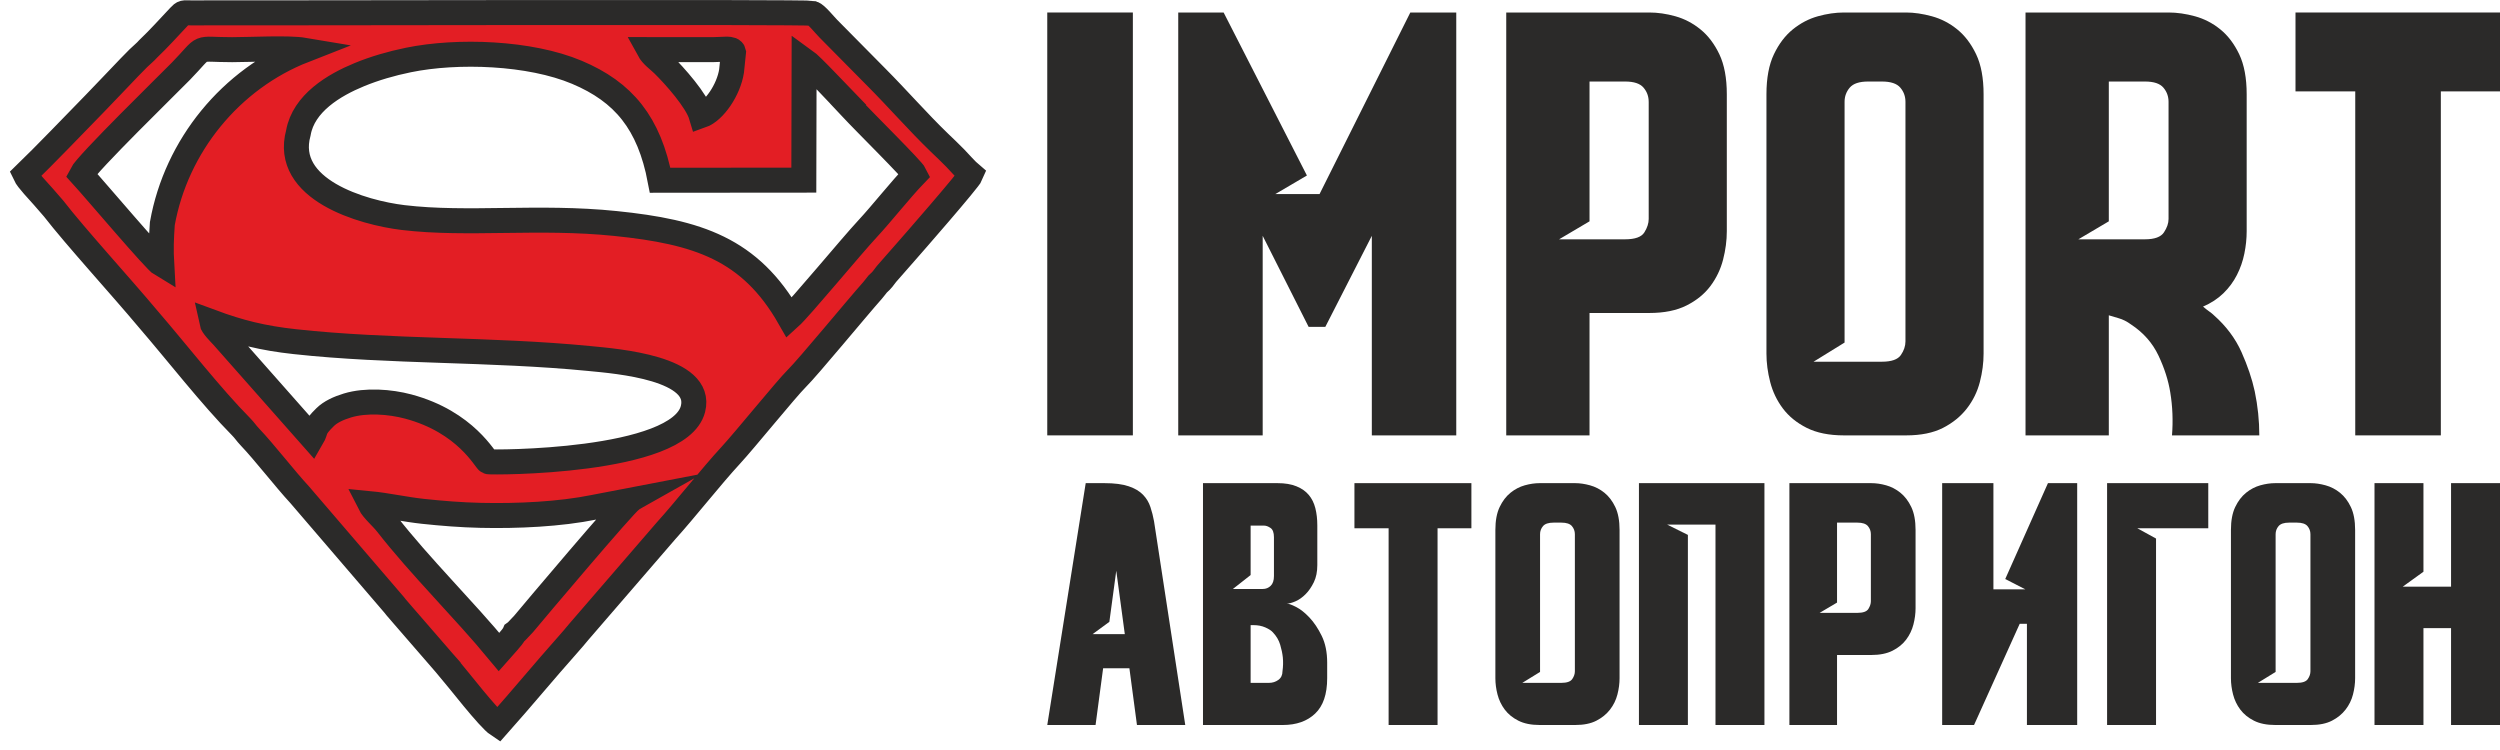
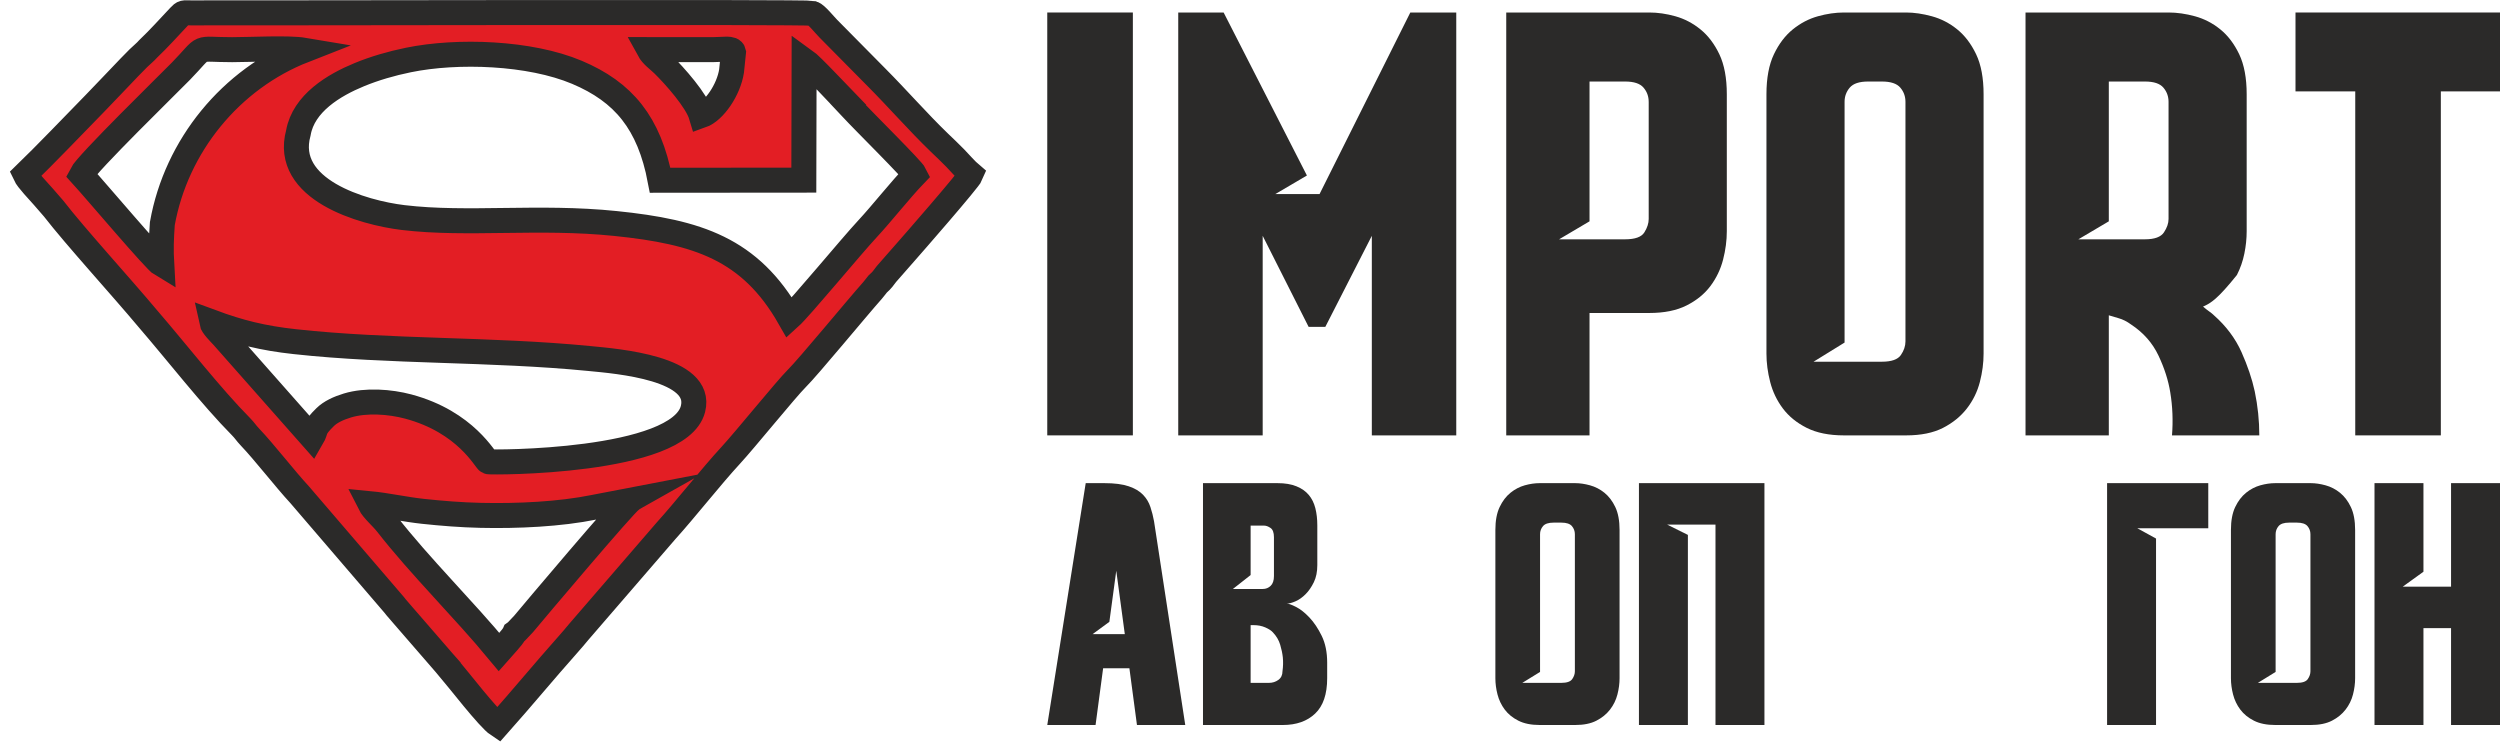
<svg xmlns="http://www.w3.org/2000/svg" width="200" height="60" viewBox="0 0 200 60" fill="none">
  <path fill-rule="evenodd" clip-rule="evenodd" d="M58.681 4.171C58.596 3.797 57.896 3.971 57.031 3.972L51.904 3.968C52.173 4.462 52.648 4.766 53.052 5.161C53.965 6.053 55.741 8.044 56.101 9.254C57.132 8.894 58.291 7.192 58.524 5.685L58.681 4.171H58.681ZM39.913 52.146C40.225 51.785 41.022 50.996 41.175 50.627L41.268 50.56C41.278 50.551 41.303 50.531 41.315 50.521L41.892 49.91C42.667 48.973 50.002 40.282 50.471 40.014L47.542 40.577C44.791 41.14 41.391 41.296 38.453 41.228C36.905 41.193 35.367 41.071 33.851 40.909C32.413 40.756 30.915 40.418 29.579 40.29C29.84 40.809 30.545 41.391 30.947 41.906C33.644 45.363 37.076 48.711 39.913 52.146L39.913 52.146ZM24.969 35.008C25.334 34.384 25.004 34.354 26.013 33.37C26.442 32.951 27.07 32.66 27.792 32.439C29.273 31.988 31.209 32.136 32.65 32.52C37.301 33.761 38.824 36.851 39.052 36.938C39.242 37.01 54.336 37.056 55.438 32.717C56.271 29.439 49.36 28.897 47.145 28.681C39.223 27.905 31.246 28.168 23.593 27.333C21.021 27.053 19.158 26.584 16.926 25.757C16.992 26.082 17.548 26.626 17.823 26.922L24.969 35.008L24.969 35.008ZM23.869 10.626C22.625 15.172 29.01 17.017 32.258 17.405C37.413 18.022 43.087 17.247 49.24 17.88C55.806 18.554 60.011 19.903 63.158 25.419C64.033 24.633 68.076 19.727 69.415 18.29C70.506 17.119 72.055 15.157 73.196 13.973C72.991 13.543 69.157 9.77 68.102 8.626L67.834 8.341L67.842 8.334C67.293 7.78 64.966 5.244 64.328 4.792L64.306 14.411L52.81 14.421C51.94 9.845 49.892 7.359 46.145 5.781C42.379 4.196 36.602 3.995 32.677 4.799C31.29 5.083 29.972 5.468 28.748 5.971C26.721 6.804 24.286 8.255 23.869 10.626H23.869ZM12.987 17.89C14.096 11.665 18.469 6.311 24.337 4.017C23.08 3.805 20.022 3.974 18.576 3.974C15.507 3.974 16.58 3.527 14.483 5.686C13.633 6.562 6.95 13.075 6.503 13.973C7.694 15.277 12.411 20.873 12.938 21.181C12.867 19.954 12.903 19.091 12.987 17.89V17.89ZM35.854 53.394C35.523 53.031 35.372 52.817 35.109 52.533L32.219 49.201C31.993 48.919 31.737 48.665 31.528 48.384L23.969 39.575C22.808 38.324 21.118 36.136 20.019 34.989C19.677 34.631 19.59 34.446 19.275 34.128C16.908 31.736 14.146 28.183 11.836 25.505C9.675 22.92 6.056 18.965 4.287 16.682L3.493 15.768C3.091 15.296 2.213 14.415 2 13.953C3.534 12.471 5.92 9.987 7.573 8.291C8.518 7.323 9.431 6.34 10.372 5.367C10.623 5.107 10.815 4.909 11.069 4.658C11.342 4.39 11.644 4.153 11.854 3.908C12.7 3.104 13.524 2.186 14.347 1.312C14.677 0.962 14.652 1.029 15.275 1.03C21.442 1.045 64.547 0.935 64.999 1.063C65.3 1.148 65.994 2.024 66.275 2.301L70.117 6.187C71.8 7.876 73.454 9.775 75.145 11.406C75.597 11.843 75.953 12.171 76.411 12.641C76.826 13.066 77.276 13.603 77.691 13.952C77.519 14.382 72.898 19.664 72.46 20.159L70.915 21.921C70.629 22.283 70.622 22.358 70.211 22.725C70.055 22.91 69.974 23.044 69.808 23.23C68.496 24.707 64.692 29.336 63.723 30.297C62.921 31.092 59.552 35.244 58.481 36.402C56.899 38.113 54.816 40.774 53.29 42.457L46.312 50.538C46.032 50.878 45.733 51.23 45.432 51.567C43.54 53.694 41.755 55.862 39.851 58C39.09 57.5 36.616 54.281 35.854 53.395L35.854 53.394Z" fill="#E31E24" stroke="#2B2A29" stroke-width="2" stroke-miterlimit="22.926" />
  <path d="M83.781 1H90.629V34.83H83.781V1Z" fill="#2B2A29" />
  <path d="M112.825 1H116.501V34.83H109.746V18.866L106.024 26.152H104.691L101.015 18.866V34.83H94.259V1H97.89L104.553 14.04L102.026 15.525H105.564L112.825 1Z" fill="#2B2A29" />
  <path d="M131.941 1C132.615 1 133.312 1.101 134.032 1.302C134.752 1.503 135.419 1.851 136.031 2.346C136.644 2.841 137.15 3.506 137.548 4.341C137.946 5.177 138.145 6.244 138.145 7.543V18.495C138.145 19.238 138.046 19.996 137.847 20.769C137.647 21.543 137.31 22.247 136.836 22.881C136.361 23.515 135.725 24.033 134.928 24.435C134.132 24.838 133.136 25.039 131.941 25.039H127.162V34.831H120.499V1H131.941L131.941 1ZM131.895 8.147C131.895 7.713 131.758 7.334 131.482 7.01C131.206 6.685 130.716 6.522 130.011 6.522H127.162V17.706L124.727 19.145H130.012C130.808 19.145 131.321 18.959 131.551 18.588C131.781 18.217 131.896 17.861 131.896 17.521V8.147L131.895 8.147Z" fill="#2B2A29" />
  <path d="M152.483 1C153.127 1 153.816 1.101 154.551 1.302C155.287 1.503 155.961 1.851 156.573 2.346C157.186 2.841 157.692 3.506 158.09 4.341C158.488 5.177 158.687 6.244 158.687 7.543V28.287C158.687 29.03 158.588 29.788 158.388 30.561C158.189 31.334 157.845 32.038 157.354 32.673C156.864 33.307 156.229 33.825 155.447 34.227C154.666 34.629 153.678 34.831 152.483 34.831H147.52C146.325 34.831 145.33 34.629 144.533 34.227C143.737 33.825 143.101 33.307 142.626 32.673C142.151 32.038 141.814 31.334 141.615 30.561C141.416 29.788 141.316 29.03 141.316 28.287V7.543C141.316 6.244 141.516 5.177 141.914 4.341C142.312 3.506 142.818 2.841 143.43 2.346C144.043 1.851 144.709 1.503 145.429 1.302C146.149 1.101 146.846 1 147.52 1H152.483H152.483ZM152.437 8.147C152.437 7.713 152.3 7.334 152.024 7.01C151.748 6.685 151.258 6.522 150.553 6.522H149.45C148.746 6.522 148.256 6.685 147.98 7.01C147.704 7.335 147.566 7.713 147.566 8.147V27.405L145.085 28.937H150.553C151.319 28.937 151.825 28.759 152.07 28.403C152.315 28.047 152.437 27.684 152.437 27.312V8.147V8.147Z" fill="#2B2A29" />
-   <path d="M177.115 25.224C178.095 26.09 178.83 27.073 179.321 28.171C179.811 29.269 180.163 30.314 180.378 31.303C180.623 32.479 180.745 33.655 180.745 34.83H173.76C173.852 33.655 173.806 32.51 173.622 31.396C173.469 30.437 173.155 29.455 172.68 28.45C172.205 27.444 171.478 26.616 170.497 25.967C170.16 25.719 169.823 25.549 169.486 25.456C169.149 25.363 168.889 25.286 168.705 25.224V34.83H162.042V1H173.484C174.158 1 174.863 1.101 175.598 1.302C176.333 1.503 177.008 1.851 177.62 2.346C178.233 2.841 178.738 3.506 179.137 4.341C179.535 5.177 179.734 6.244 179.734 7.543V18.495C179.734 19.083 179.673 19.679 179.55 20.282C179.428 20.885 179.229 21.458 178.953 21.999C178.677 22.54 178.317 23.028 177.873 23.461C177.429 23.894 176.885 24.25 176.242 24.528C176.425 24.683 176.594 24.814 176.747 24.923C176.9 25.031 177.023 25.131 177.115 25.224L177.115 25.224ZM166.27 19.145H171.6C172.366 19.145 172.872 18.959 173.117 18.588C173.362 18.217 173.484 17.861 173.484 17.521V8.147C173.484 7.713 173.346 7.334 173.071 7.01C172.795 6.685 172.305 6.522 171.6 6.522H168.705V17.706L166.27 19.145V19.145Z" fill="#2B2A29" />
+   <path d="M177.115 25.224C178.095 26.09 178.83 27.073 179.321 28.171C179.811 29.269 180.163 30.314 180.378 31.303C180.623 32.479 180.745 33.655 180.745 34.83H173.76C173.852 33.655 173.806 32.51 173.622 31.396C173.469 30.437 173.155 29.455 172.68 28.45C172.205 27.444 171.478 26.616 170.497 25.967C170.16 25.719 169.823 25.549 169.486 25.456C169.149 25.363 168.889 25.286 168.705 25.224V34.83H162.042V1H173.484C174.158 1 174.863 1.101 175.598 1.302C176.333 1.503 177.008 1.851 177.62 2.346C178.233 2.841 178.738 3.506 179.137 4.341C179.535 5.177 179.734 6.244 179.734 7.543V18.495C179.734 19.083 179.673 19.679 179.55 20.282C179.428 20.885 179.229 21.458 178.953 21.999C177.429 23.894 176.885 24.25 176.242 24.528C176.425 24.683 176.594 24.814 176.747 24.923C176.9 25.031 177.023 25.131 177.115 25.224L177.115 25.224ZM166.27 19.145H171.6C172.366 19.145 172.872 18.959 173.117 18.588C173.362 18.217 173.484 17.861 173.484 17.521V8.147C173.484 7.713 173.346 7.334 173.071 7.01C172.795 6.685 172.305 6.522 171.6 6.522H168.705V17.706L166.27 19.145V19.145Z" fill="#2B2A29" />
  <path d="M200 1V7.311H195.267V34.83H188.42V7.311H183.64V1H200Z" fill="#2B2A29" />
  <path d="M90.352 53.462H88.25L87.645 58H83.782L86.857 38.652H88.355C89.161 38.652 89.809 38.736 90.3 38.904C90.79 39.072 91.171 39.298 91.443 39.581C91.715 39.864 91.912 40.191 92.034 40.563C92.157 40.935 92.253 41.315 92.323 41.704L94.82 58H90.957L90.352 53.462H90.352ZM89.984 50.728L89.301 45.659L88.749 49.746L87.409 50.728H89.984V50.728Z" fill="#2B2A29" />
  <path d="M105.385 45.208C105.385 45.738 105.293 46.194 105.109 46.574C104.925 46.955 104.706 47.273 104.452 47.53C104.198 47.786 103.931 47.977 103.651 48.1C103.37 48.224 103.134 48.286 102.941 48.286C103.081 48.286 103.327 48.375 103.677 48.552C104.027 48.729 104.387 49.012 104.755 49.401C105.122 49.79 105.451 50.281 105.74 50.874C106.029 51.467 106.174 52.179 106.174 53.011V54.258C106.174 55.532 105.854 56.474 105.214 57.084C104.575 57.695 103.712 58 102.626 58H96.239V38.652H102.205C102.801 38.652 103.305 38.736 103.716 38.904C104.128 39.072 104.457 39.302 104.702 39.594C104.947 39.886 105.122 40.24 105.228 40.656C105.333 41.072 105.385 41.527 105.385 42.023V45.208L105.385 45.208ZM100.05 42.049V46.004L98.631 47.118H101.023C101.268 47.118 101.478 47.035 101.653 46.866C101.829 46.698 101.916 46.437 101.916 46.084V42.978C101.916 42.607 101.824 42.359 101.64 42.235C101.456 42.111 101.285 42.049 101.128 42.049H100.05H100.05ZM100.05 50.011V54.629H101.522C101.802 54.629 102.052 54.55 102.271 54.391C102.49 54.231 102.599 54.001 102.599 53.7C102.652 53.329 102.661 52.957 102.626 52.586C102.591 52.267 102.521 51.931 102.415 51.577C102.31 51.223 102.118 50.896 101.837 50.595C101.715 50.454 101.513 50.321 101.233 50.197C100.952 50.073 100.637 50.011 100.287 50.011H100.05V50.011Z" fill="#2B2A29" />
-   <path d="M117.712 38.652V42.262H115.004V58H111.089V42.262H108.355V38.652H117.712Z" fill="#2B2A29" />
  <path d="M126.017 38.652C126.385 38.652 126.779 38.71 127.199 38.825C127.62 38.94 128.005 39.139 128.356 39.422C128.706 39.705 128.995 40.085 129.223 40.563C129.451 41.041 129.565 41.651 129.565 42.394V54.258C129.565 54.682 129.508 55.116 129.394 55.558C129.28 56.001 129.083 56.403 128.803 56.766C128.522 57.129 128.159 57.425 127.712 57.655C127.265 57.885 126.7 58 126.017 58H123.178C122.495 58 121.925 57.885 121.47 57.655C121.014 57.425 120.651 57.129 120.379 56.766C120.108 56.403 119.915 56.001 119.801 55.558C119.687 55.116 119.63 54.682 119.63 54.258V42.394C119.63 41.651 119.744 41.041 119.972 40.563C120.2 40.085 120.489 39.705 120.839 39.422C121.189 39.139 121.571 38.94 121.982 38.825C122.394 38.71 122.793 38.652 123.178 38.652H126.017H126.017ZM125.99 42.739C125.99 42.492 125.912 42.275 125.754 42.089C125.596 41.903 125.316 41.81 124.913 41.81H124.282C123.879 41.81 123.599 41.903 123.441 42.089C123.283 42.275 123.204 42.492 123.204 42.739V53.754L121.785 54.629H124.913C125.351 54.629 125.64 54.528 125.78 54.324C125.92 54.121 125.99 53.913 125.99 53.7V42.739H125.99Z" fill="#2B2A29" />
  <path d="M133.375 41.97L135.031 42.792V58H131.115V38.652H141.155V58H137.239V41.97H133.375Z" fill="#2B2A29" />
-   <path d="M149.696 38.652C150.082 38.652 150.48 38.709 150.892 38.825C151.304 38.94 151.685 39.139 152.036 39.422C152.386 39.705 152.675 40.085 152.903 40.563C153.131 41.041 153.245 41.651 153.245 42.394V48.658C153.245 49.082 153.188 49.516 153.074 49.958C152.96 50.401 152.767 50.803 152.495 51.166C152.224 51.528 151.86 51.825 151.405 52.055C150.949 52.285 150.38 52.4 149.696 52.4H146.963V58H143.152V38.652H149.696L149.696 38.652ZM149.67 42.739C149.67 42.492 149.591 42.275 149.434 42.089C149.276 41.903 148.996 41.81 148.593 41.81H146.963V48.206L145.57 49.029H148.593C149.048 49.029 149.342 48.923 149.473 48.711C149.604 48.498 149.67 48.295 149.67 48.1V42.739V42.739Z" fill="#2B2A29" />
-   <path d="M166.175 38.652V58H162.154V49.905H161.576L157.923 58H155.373V38.652H159.473V47.145H162.023L160.419 46.322L163.836 38.652H166.175Z" fill="#2B2A29" />
  <path d="M176.662 38.652V42.262H170.985L172.483 43.084V58H168.567V38.652H176.662Z" fill="#2B2A29" />
  <path d="M184.862 38.652C185.229 38.652 185.624 38.71 186.044 38.825C186.465 38.94 186.85 39.139 187.201 39.422C187.551 39.705 187.84 40.085 188.068 40.563C188.296 41.041 188.41 41.651 188.41 42.394V54.258C188.41 54.682 188.353 55.116 188.239 55.558C188.125 56.001 187.928 56.403 187.647 56.766C187.367 57.129 187.004 57.425 186.557 57.655C186.11 57.885 185.545 58 184.862 58H182.023C181.34 58 180.77 57.885 180.315 57.655C179.859 57.425 179.496 57.129 179.224 56.766C178.953 56.403 178.76 56.001 178.646 55.558C178.532 55.116 178.475 54.682 178.475 54.258V42.394C178.475 41.651 178.589 41.041 178.817 40.563C179.045 40.085 179.334 39.705 179.684 39.422C180.034 39.139 180.416 38.94 180.827 38.825C181.239 38.71 181.638 38.652 182.023 38.652H184.862H184.862ZM184.835 42.739C184.835 42.492 184.756 42.275 184.599 42.089C184.441 41.903 184.161 41.81 183.758 41.81H183.127C182.724 41.81 182.444 41.903 182.286 42.089C182.128 42.275 182.049 42.492 182.049 42.739V53.754L180.63 54.629H183.758C184.196 54.629 184.485 54.528 184.625 54.324C184.765 54.121 184.835 53.913 184.835 53.7V42.739H184.835Z" fill="#2B2A29" />
  <path d="M200 58H196.084V50.25H193.876V58H189.96V38.652H193.876V45.738L192.22 46.933H196.084V38.652H200V58Z" fill="#2B2A29" />
</svg>